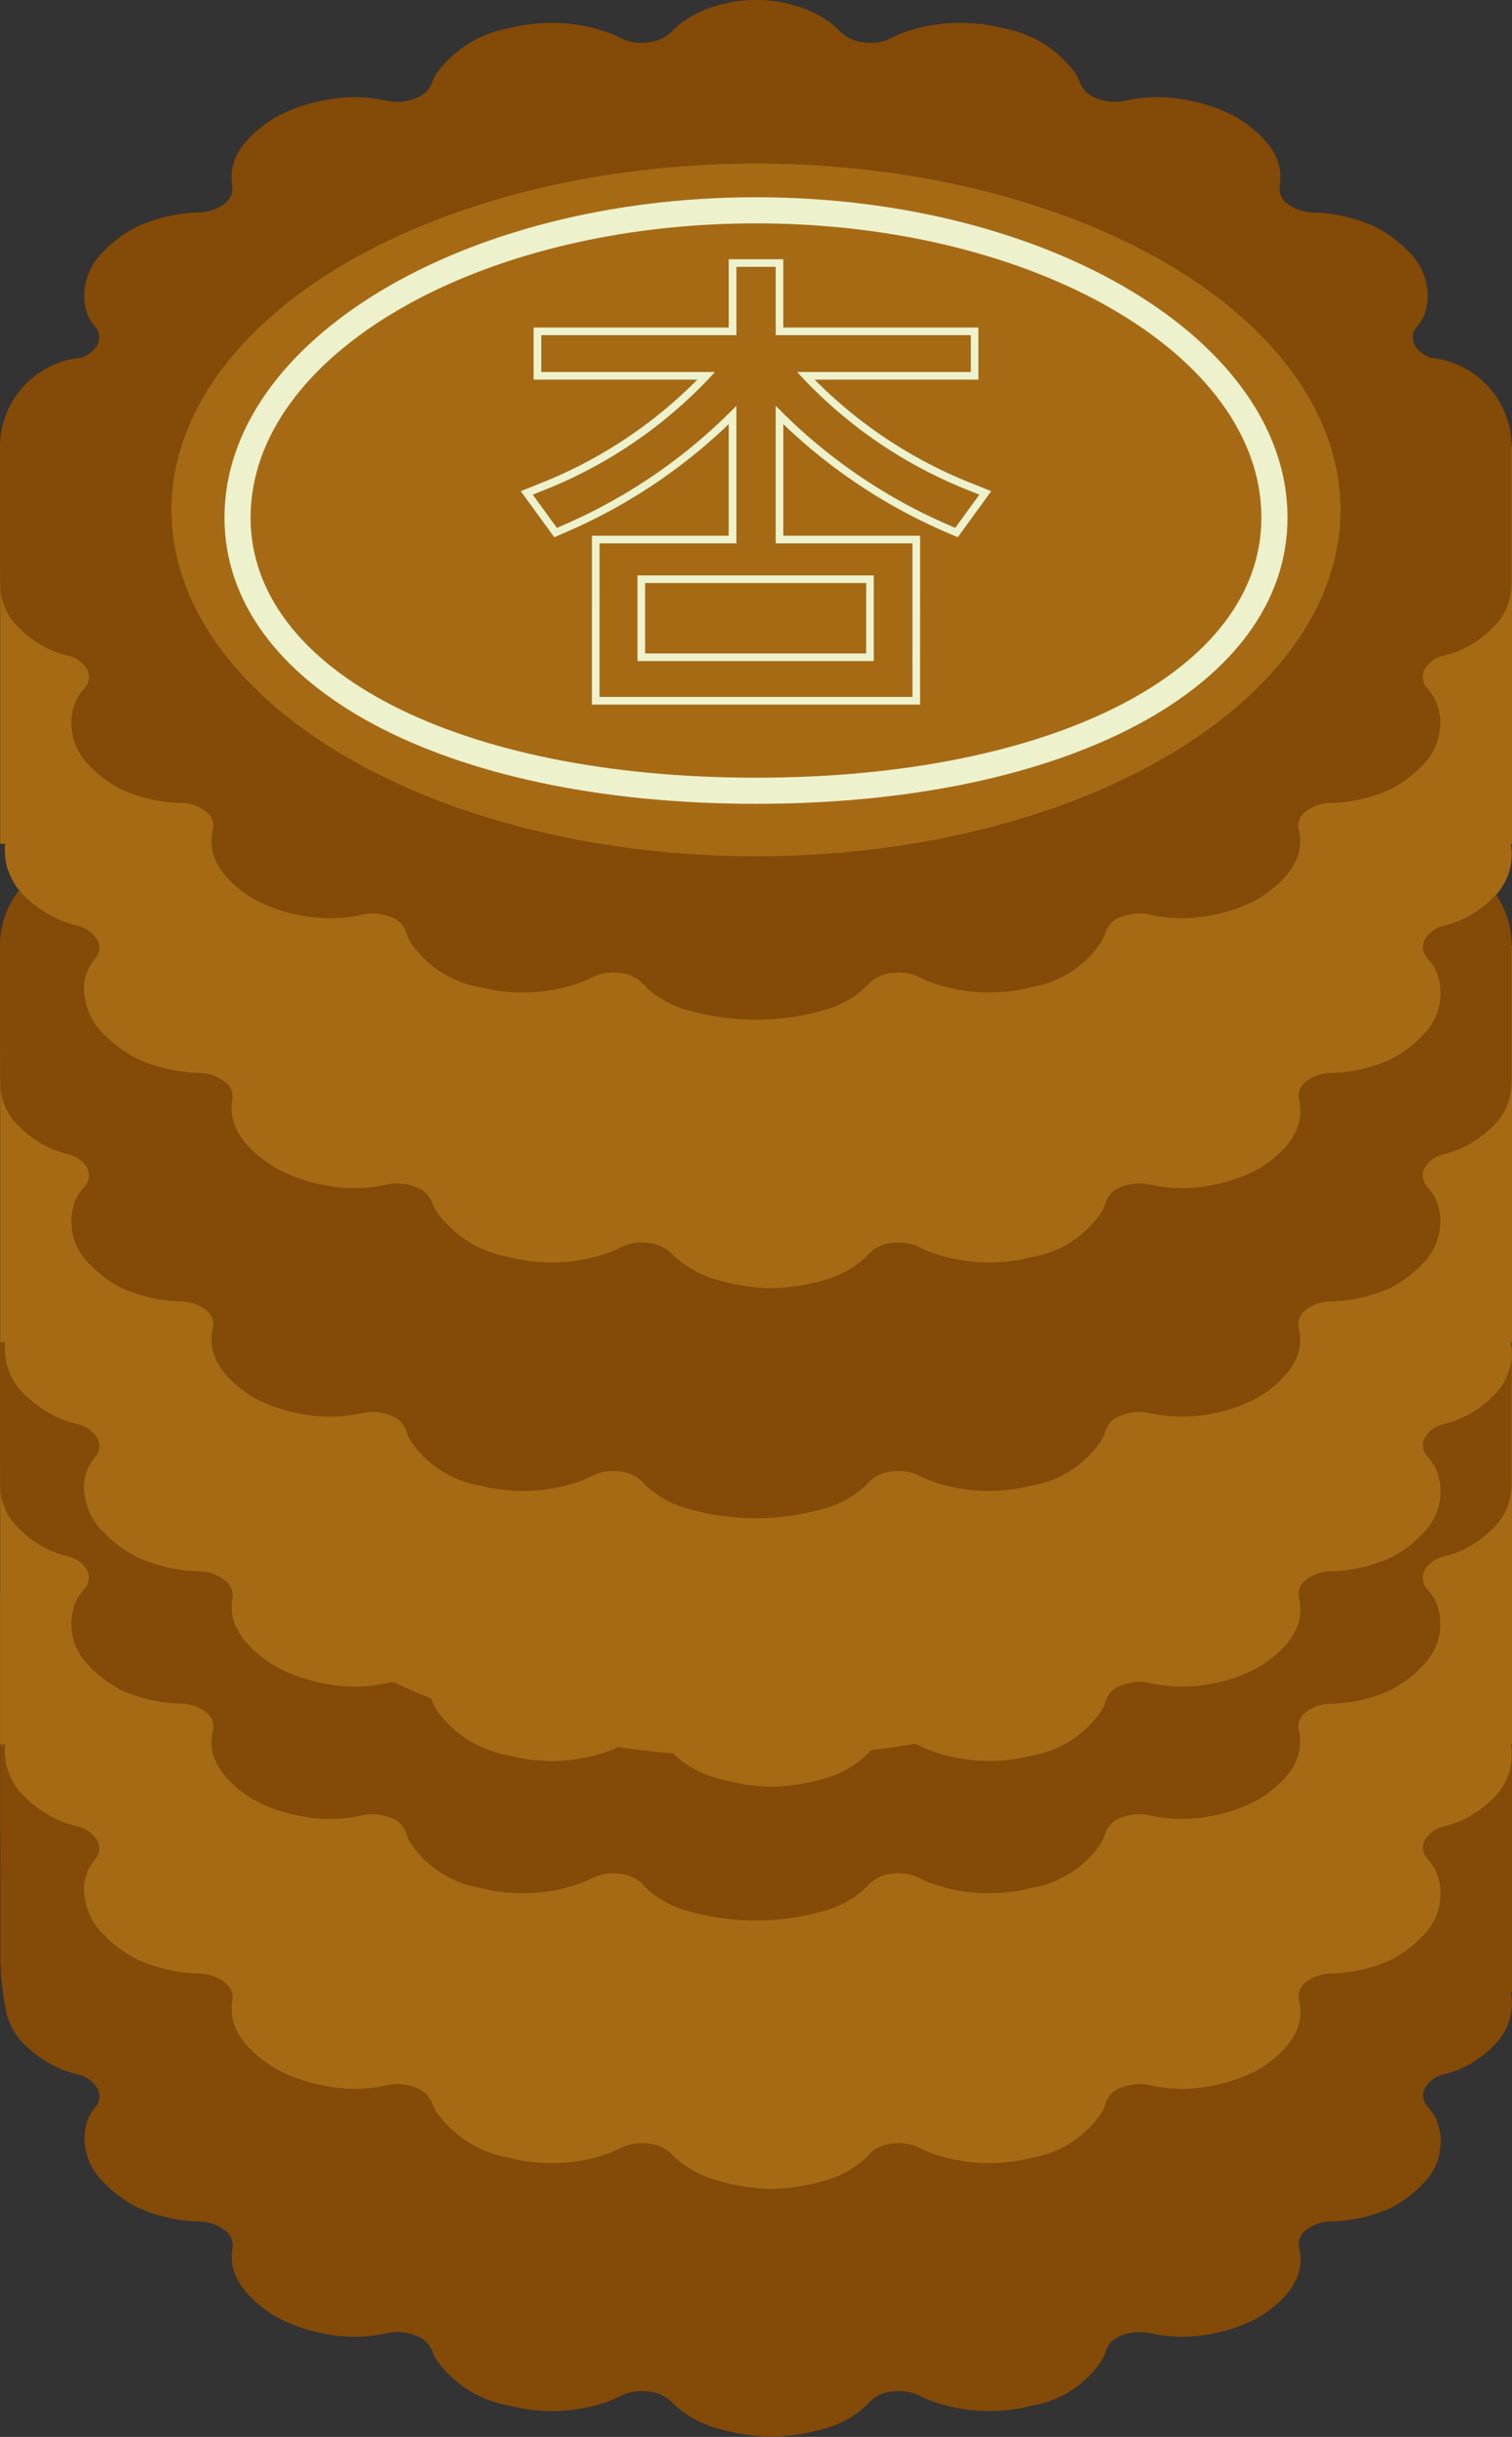
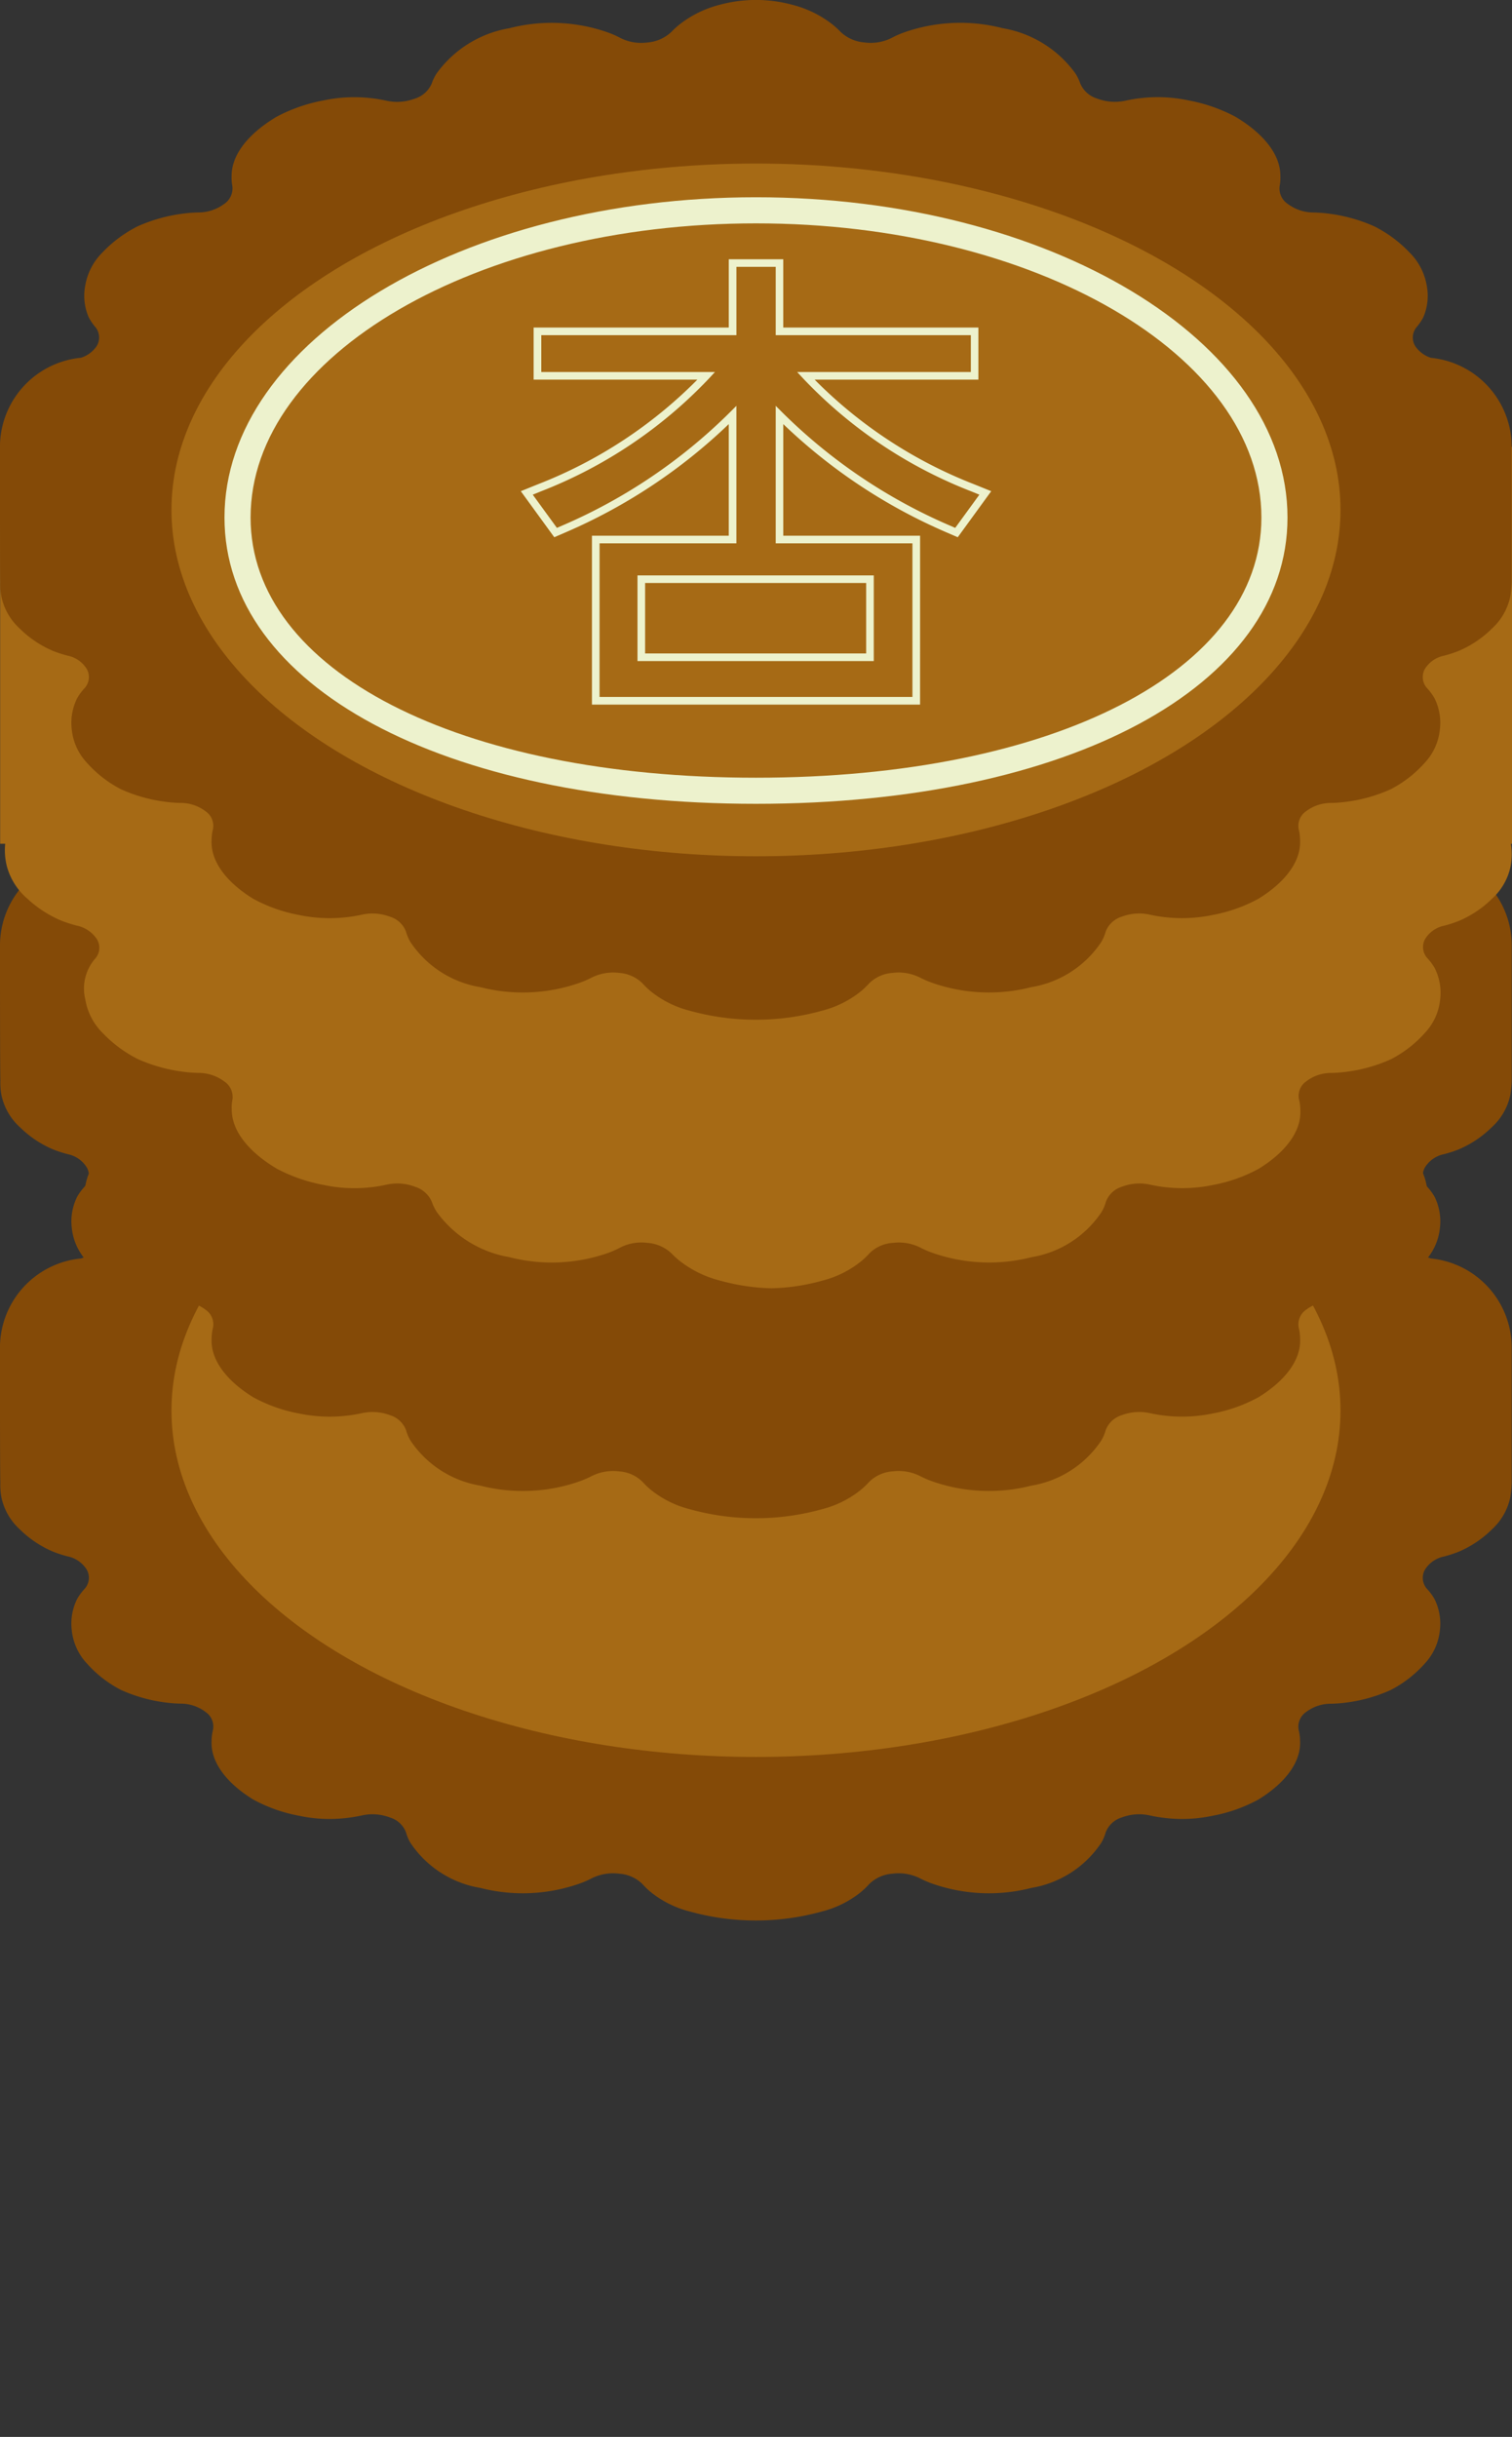
<svg xmlns="http://www.w3.org/2000/svg" width="92.336" height="148.767" viewBox="0 0 92.336 148.767">
  <rect x="0" y="0" width="92.336" height="148.767" fill="#333333" stroke="none" />
  <g transform="translate(-1294.028 -11631.279)">
-     <path d="M1386.364,11728.681h-14.152c0-.029.008-.059.006-.09-.006-1.3-1.052-2.582-2.754-3.591a9.99,9.99,0,0,0-2.863-.994,9.027,9.027,0,0,0-2.916-.135,8.737,8.737,0,0,0-.924.155,3.029,3.029,0,0,1-1.71-.12l-.021-.009a1.645,1.645,0,0,1-1.029-.914,2.772,2.772,0,0,0-.309-.634,6.91,6.91,0,0,0-4.43-2.749,10.374,10.374,0,0,0-5.968.238,5.533,5.533,0,0,0-.823.361,2.831,2.831,0,0,1-1.64.271l-.026,0a2.366,2.366,0,0,1-1.441-.64,4.931,4.931,0,0,0-.575-.515,6.628,6.628,0,0,0-2.394-1.147,12.884,12.884,0,0,0-3.137-.468,12.542,12.542,0,0,0-3.109.468,6.169,6.169,0,0,0-2.325,1.147,4.51,4.51,0,0,0-.545.515,2.216,2.216,0,0,1-1.4.64l-.026,0a2.912,2.912,0,0,1-1.656-.271,5.943,5.943,0,0,0-.845-.361,10.454,10.454,0,0,0-5.982-.238,6.388,6.388,0,0,0-4.265,2.749,2.576,2.576,0,0,0-.271.634,1.509,1.509,0,0,1-.973.914l-.021.009a2.993,2.993,0,0,1-1.7.12,9.16,9.16,0,0,0-3.841-.021,9.446,9.446,0,0,0-2.8.994c-1.64,1.009-2.609,2.291-2.538,3.591,0,.031.01.061.012.09h-12.936v11.582c0,2.246.012,4.492.016,6.738q0,1.724,0,3.448a16.727,16.727,0,0,0,.4,3.828,3.95,3.95,0,0,0,1.253,1.982,7,7,0,0,0,2.118,1.361,7.85,7.85,0,0,0,.9.286,1.929,1.929,0,0,1,1.227.826l.007.014a.989.989,0,0,1-.111,1.176,3.248,3.248,0,0,0-.38.564,3.284,3.284,0,0,0-.219,1.934,3.732,3.732,0,0,0,1.052,2.031,7.827,7.827,0,0,0,2.155,1.6,9.811,9.811,0,0,0,2.738.77,9,9,0,0,0,.979.076,2.612,2.612,0,0,1,1.536.5l.019.015a1.133,1.133,0,0,1,.507,1.095,2.765,2.765,0,0,0-.044.645c.007,1.3,1.053,2.582,2.754,3.592a9.994,9.994,0,0,0,2.864.993,9.037,9.037,0,0,0,3.839-.021,3.029,3.029,0,0,1,1.71.12l.022.009a1.641,1.641,0,0,1,1.028.915,2.743,2.743,0,0,0,.31.632,6.9,6.9,0,0,0,4.429,2.749,10.362,10.362,0,0,0,5.969-.237,5.668,5.668,0,0,0,.822-.361,2.834,2.834,0,0,1,1.641-.271l.025,0a2.377,2.377,0,0,1,1.441.64,4.952,4.952,0,0,0,.576.515,6.64,6.64,0,0,0,2.393,1.148,12.893,12.893,0,0,0,3.138.467,12.55,12.55,0,0,0,3.109-.467,6.2,6.2,0,0,0,2.325-1.148,4.576,4.576,0,0,0,.544-.515,2.228,2.228,0,0,1,1.4-.64l.026,0a2.908,2.908,0,0,1,1.657.271,6.109,6.109,0,0,0,.844.36,10.441,10.441,0,0,0,5.983.237,6.381,6.381,0,0,0,4.264-2.749,2.579,2.579,0,0,0,.271-.632,1.512,1.512,0,0,1,.974-.915l.021-.009a2.991,2.991,0,0,1,1.7-.12,9.274,9.274,0,0,0,.933.156,8.976,8.976,0,0,0,2.907-.136,9.443,9.443,0,0,0,2.8-.993c1.641-1.01,2.61-2.292,2.538-3.592a2.776,2.776,0,0,0-.083-.645,1.069,1.069,0,0,1,.442-1.095l.018-.015a2.476,2.476,0,0,1,1.505-.5,8.855,8.855,0,0,0,.974-.076,9.372,9.372,0,0,0,2.693-.77,7.2,7.2,0,0,0,2.059-1.6,3.485,3.485,0,0,0,.929-2.031,3.367,3.367,0,0,0-.335-1.934,3.509,3.509,0,0,0-.414-.564,1.007,1.007,0,0,1-.182-1.176l.007-.014a1.779,1.779,0,0,1,1.177-.826,7.444,7.444,0,0,0,.88-.286,6.458,6.458,0,0,0,2.037-1.361,3.665,3.665,0,0,0,1.134-1.982,4.013,4.013,0,0,0,.019-1.368h.066Z" fill="#844a07" />
-     <path d="M1386.364,11713.544h-14.152c0-.031.008-.06.006-.09-.006-1.3-1.052-2.582-2.754-3.592a9.988,9.988,0,0,0-2.863-.993,9.028,9.028,0,0,0-2.916-.136,8.737,8.737,0,0,0-.924.155,3.03,3.03,0,0,1-1.71-.121l-.021-.008a1.643,1.643,0,0,1-1.029-.915,2.786,2.786,0,0,0-.309-.633,6.9,6.9,0,0,0-4.43-2.748,10.358,10.358,0,0,0-5.968.238,5.528,5.528,0,0,0-.823.359,2.831,2.831,0,0,1-1.64.272l-.026,0a2.382,2.382,0,0,1-1.441-.64,5.032,5.032,0,0,0-.575-.517,6.659,6.659,0,0,0-2.394-1.146,12.836,12.836,0,0,0-3.137-.469,12.5,12.5,0,0,0-3.109.469,6.2,6.2,0,0,0-2.325,1.146,4.6,4.6,0,0,0-.545.517,2.231,2.231,0,0,1-1.4.64l-.026,0a2.913,2.913,0,0,1-1.656-.272,5.938,5.938,0,0,0-.845-.359,10.438,10.438,0,0,0-5.982-.238,6.381,6.381,0,0,0-4.265,2.748,2.6,2.6,0,0,0-.271.633,1.508,1.508,0,0,1-.973.915l-.021.008a2.993,2.993,0,0,1-1.7.121,9.146,9.146,0,0,0-3.841-.02,9.444,9.444,0,0,0-2.8.993c-1.64,1.01-2.609,2.291-2.538,3.592,0,.03.01.059.012.09h-12.936v24.229h.308a4,4,0,0,0,.1,1.367,3.958,3.958,0,0,0,1.253,1.982,6.987,6.987,0,0,0,2.118,1.362,8.039,8.039,0,0,0,.9.284,1.937,1.937,0,0,1,1.227.827l.007.014a.989.989,0,0,1-.111,1.176,2.783,2.783,0,0,0-.6,2.5,3.734,3.734,0,0,0,1.052,2.032,7.846,7.846,0,0,0,2.155,1.6,9.84,9.84,0,0,0,2.738.768,8.325,8.325,0,0,0,.979.076,2.633,2.633,0,0,1,1.536.5l.019.015a1.133,1.133,0,0,1,.507,1.095,2.769,2.769,0,0,0-.044.645c.007,1.3,1.053,2.582,2.754,3.592a9.994,9.994,0,0,0,2.864.993,8.993,8.993,0,0,0,2.915.136,8.492,8.492,0,0,0,.924-.156,3.029,3.029,0,0,1,1.71.121l.022.008a1.641,1.641,0,0,1,1.028.915,2.75,2.75,0,0,0,.31.633,6.9,6.9,0,0,0,4.429,2.749,10.361,10.361,0,0,0,5.969-.239,5.559,5.559,0,0,0,.822-.359,2.842,2.842,0,0,1,1.641-.271l.025,0a2.371,2.371,0,0,1,1.441.64,4.957,4.957,0,0,0,.576.516,6.671,6.671,0,0,0,2.393,1.147,12.892,12.892,0,0,0,3.138.468,12.549,12.549,0,0,0,3.109-.468,6.228,6.228,0,0,0,2.325-1.147,4.582,4.582,0,0,0,.544-.516,2.223,2.223,0,0,1,1.4-.64l.026,0a2.924,2.924,0,0,1,1.657.271,5.878,5.878,0,0,0,.844.359,10.441,10.441,0,0,0,5.983.239,6.381,6.381,0,0,0,4.264-2.749,2.586,2.586,0,0,0,.271-.633,1.512,1.512,0,0,1,.974-.915l.021-.008a2.991,2.991,0,0,1,1.7-.121,8.751,8.751,0,0,0,.933.156,8.922,8.922,0,0,0,2.907-.136,9.443,9.443,0,0,0,2.8-.993c1.641-1.01,2.61-2.291,2.538-3.592a2.776,2.776,0,0,0-.083-.645,1.069,1.069,0,0,1,.442-1.095l.018-.015a2.5,2.5,0,0,1,1.505-.5,7.991,7.991,0,0,0,.974-.076,9.4,9.4,0,0,0,2.693-.768,7.212,7.212,0,0,0,2.059-1.6,3.488,3.488,0,0,0,.929-2.032,3.369,3.369,0,0,0-.335-1.934,3.553,3.553,0,0,0-.414-.564,1.007,1.007,0,0,1-.182-1.176l.007-.014a1.787,1.787,0,0,1,1.177-.827,7.621,7.621,0,0,0,.88-.284,6.444,6.444,0,0,0,2.037-1.362,3.671,3.671,0,0,0,1.134-1.982,4.007,4.007,0,0,0,.019-1.367h.066Z" fill="#a66a15" />
    <path d="M1381.415,11708.107a1.825,1.825,0,0,1-.965-.723.989.989,0,0,1,.111-1.176,3.219,3.219,0,0,0,.38-.565,3.281,3.281,0,0,0,.219-1.933,3.724,3.724,0,0,0-1.051-2.031,7.849,7.849,0,0,0-2.156-1.6,9.834,9.834,0,0,0-2.738-.769,8.537,8.537,0,0,0-.979-.075,2.642,2.642,0,0,1-1.554-.516,1.135,1.135,0,0,1-.508-1.095,2.764,2.764,0,0,0,.044-.646c-.006-1.3-1.052-2.58-2.754-3.591a9.988,9.988,0,0,0-2.863-.993,9,9,0,0,0-2.916-.136,8.736,8.736,0,0,0-.924.156,3.049,3.049,0,0,1-1.731-.129,1.646,1.646,0,0,1-1.029-.915,2.786,2.786,0,0,0-.309-.633,6.9,6.9,0,0,0-4.43-2.748,10.35,10.35,0,0,0-5.968.237,5.633,5.633,0,0,0-.823.36,2.858,2.858,0,0,1-1.666.269,2.377,2.377,0,0,1-1.441-.64,5.027,5.027,0,0,0-.575-.516,6.67,6.67,0,0,0-2.393-1.146,8.488,8.488,0,0,0-4.4,0,6.671,6.671,0,0,0-2.393,1.147,4.957,4.957,0,0,0-.576.516,2.4,2.4,0,0,1-1.466.643,2.834,2.834,0,0,1-1.641-.271,5.666,5.666,0,0,0-.822-.36,10.354,10.354,0,0,0-5.969-.237,6.9,6.9,0,0,0-4.429,2.748,2.75,2.75,0,0,0-.31.633,1.659,1.659,0,0,1-1.05.923,3.028,3.028,0,0,1-1.71.121,8.736,8.736,0,0,0-.924-.156,8.994,8.994,0,0,0-2.915.136,9.994,9.994,0,0,0-2.864.993c-1.7,1.011-2.747,2.291-2.754,3.591a2.77,2.77,0,0,0,.044.646,1.148,1.148,0,0,1-.526,1.109,2.633,2.633,0,0,1-1.536.5,8.52,8.52,0,0,0-.978.075,9.839,9.839,0,0,0-2.739.769,7.83,7.83,0,0,0-2.155,1.6,3.725,3.725,0,0,0-1.052,2.031,3.281,3.281,0,0,0,.219,1.933,3.219,3.219,0,0,0,.38.565,1,1,0,0,1,.1,1.189,1.829,1.829,0,0,1-.958.709,5.472,5.472,0,0,0-4.947,5.437s0,8.237.023,8.237a4.071,4.071,0,0,0,.061.884,3.661,3.661,0,0,0,1.133,1.982,6.47,6.47,0,0,0,2.037,1.361,7.579,7.579,0,0,0,.881.285,1.787,1.787,0,0,1,1.183.84,1.008,1.008,0,0,1-.181,1.176,3.458,3.458,0,0,0-.414.565,3.364,3.364,0,0,0-.336,1.933,3.473,3.473,0,0,0,.93,2.031,7.17,7.17,0,0,0,2.059,1.6,9.414,9.414,0,0,0,2.692.768,8.422,8.422,0,0,0,.974.076,2.5,2.5,0,0,1,1.523.515,1.072,1.072,0,0,1,.442,1.1,2.776,2.776,0,0,0-.083.645c-.071,1.3.9,2.581,2.538,3.591a9.417,9.417,0,0,0,2.8.993,8.9,8.9,0,0,0,2.908.136,9.275,9.275,0,0,0,.933-.155,3,3,0,0,1,1.724.129,1.506,1.506,0,0,1,.973.915,2.586,2.586,0,0,0,.271.633,6.384,6.384,0,0,0,4.265,2.748,10.442,10.442,0,0,0,5.983-.238,5.806,5.806,0,0,0,.843-.36,2.936,2.936,0,0,1,1.683-.268,2.23,2.23,0,0,1,1.4.639,4.439,4.439,0,0,0,.544.517,6.212,6.212,0,0,0,2.325,1.146,15.072,15.072,0,0,0,8.093,0,6.212,6.212,0,0,0,2.325-1.146,4.51,4.51,0,0,0,.544-.517,2.252,2.252,0,0,1,1.428-.642,2.908,2.908,0,0,1,1.657.271,5.772,5.772,0,0,0,.844.36,10.441,10.441,0,0,0,5.983.238,6.384,6.384,0,0,0,4.264-2.748,2.586,2.586,0,0,0,.271-.633,1.528,1.528,0,0,1,.995-.924,2.991,2.991,0,0,1,1.7-.12,9.275,9.275,0,0,0,.933.155,8.9,8.9,0,0,0,2.907-.136,9.416,9.416,0,0,0,2.8-.993c1.641-1.01,2.61-2.291,2.538-3.591a2.776,2.776,0,0,0-.083-.645,1.083,1.083,0,0,1,.46-1.109,2.489,2.489,0,0,1,1.505-.5,8.4,8.4,0,0,0,.974-.076,9.431,9.431,0,0,0,2.693-.768,7.184,7.184,0,0,0,2.059-1.6,3.477,3.477,0,0,0,.929-2.031,3.364,3.364,0,0,0-.335-1.933,3.516,3.516,0,0,0-.414-.565,1.01,1.01,0,0,1-.175-1.188,1.787,1.787,0,0,1,1.177-.827,7.625,7.625,0,0,0,.88-.285,6.458,6.458,0,0,0,2.037-1.361,3.671,3.671,0,0,0,1.134-1.982,6.727,6.727,0,0,0,.084-.884v-8.237A5.472,5.472,0,0,0,1381.415,11708.107Z" fill="#844a07" />
    <ellipse cx="35.696" cy="21.145" rx="35.696" ry="21.145" transform="translate(1304.499 11696.246)" fill="#a66a15" />
-     <path d="M1386.364,11688.987h-14.152c0-.03.008-.06.006-.09-.006-1.3-1.052-2.582-2.754-3.593a10.047,10.047,0,0,0-2.863-.993,9.027,9.027,0,0,0-2.916-.135,8.737,8.737,0,0,0-.924.155,3.029,3.029,0,0,1-1.71-.12l-.021-.009a1.646,1.646,0,0,1-1.029-.915,2.8,2.8,0,0,0-.309-.632,6.9,6.9,0,0,0-4.43-2.749,10.366,10.366,0,0,0-5.968.237,5.636,5.636,0,0,0-.823.361,2.839,2.839,0,0,1-1.64.271l-.026,0a2.372,2.372,0,0,1-1.441-.641,5.021,5.021,0,0,0-.575-.515,6.66,6.66,0,0,0-2.394-1.147,12.884,12.884,0,0,0-3.137-.468,12.542,12.542,0,0,0-3.109.468,6.2,6.2,0,0,0-2.325,1.147,4.587,4.587,0,0,0-.545.515,2.221,2.221,0,0,1-1.4.641l-.026,0a2.921,2.921,0,0,1-1.656-.271,6.057,6.057,0,0,0-.845-.361,10.446,10.446,0,0,0-5.982-.237,6.381,6.381,0,0,0-4.265,2.749,2.6,2.6,0,0,0-.271.632,1.51,1.51,0,0,1-.973.915l-.021.009a2.993,2.993,0,0,1-1.7.12,9.16,9.16,0,0,0-3.841-.021,9.5,9.5,0,0,0-2.8.993c-1.64,1.011-2.609,2.292-2.538,3.593,0,.03.01.06.012.09h-12.936v24.228h.308a4,4,0,0,0,.1,1.368,3.956,3.956,0,0,0,1.253,1.983,7.018,7.018,0,0,0,2.118,1.36,7.85,7.85,0,0,0,.9.286,1.936,1.936,0,0,1,1.227.826l.007.013a.99.99,0,0,1-.111,1.177,2.782,2.782,0,0,0-.6,2.5,3.728,3.728,0,0,0,1.052,2.032,7.83,7.83,0,0,0,2.155,1.6,9.842,9.842,0,0,0,2.738.769,8.766,8.766,0,0,0,.979.076,2.619,2.619,0,0,1,1.536.5l.019.015a1.134,1.134,0,0,1,.507,1.1,2.761,2.761,0,0,0-.044.644c.007,1.3,1.053,2.582,2.754,3.592a9.994,9.994,0,0,0,2.864.993,9.02,9.02,0,0,0,2.915.136,9.269,9.269,0,0,0,.924-.155,3.037,3.037,0,0,1,1.71.119l.022.01a1.636,1.636,0,0,1,1.028.915,2.763,2.763,0,0,0,.31.632,6.9,6.9,0,0,0,4.429,2.749,10.37,10.37,0,0,0,5.969-.238,5.463,5.463,0,0,0,.822-.361,2.834,2.834,0,0,1,1.641-.271l.025,0a2.382,2.382,0,0,1,1.441.64,4.87,4.87,0,0,0,.576.516,6.638,6.638,0,0,0,2.393,1.146,12.8,12.8,0,0,0,3.138.468,12.458,12.458,0,0,0,3.109-.468,6.2,6.2,0,0,0,2.325-1.146,4.5,4.5,0,0,0,.544-.516,2.233,2.233,0,0,1,1.4-.64l.026,0a2.908,2.908,0,0,1,1.657.271,5.88,5.88,0,0,0,.844.36,10.449,10.449,0,0,0,5.983.238,6.385,6.385,0,0,0,4.264-2.749,2.6,2.6,0,0,0,.271-.632,1.507,1.507,0,0,1,.974-.915l.021-.01a3,3,0,0,1,1.7-.119c.3.065.612.118.933.155a8.949,8.949,0,0,0,2.907-.136,9.443,9.443,0,0,0,2.8-.993c1.641-1.01,2.61-2.292,2.538-3.592a2.774,2.774,0,0,0-.083-.644,1.071,1.071,0,0,1,.442-1.1l.018-.015a2.482,2.482,0,0,1,1.505-.5,8.622,8.622,0,0,0,.974-.076,9.4,9.4,0,0,0,2.693-.769,7.2,7.2,0,0,0,2.059-1.6,3.482,3.482,0,0,0,.929-2.032,3.365,3.365,0,0,0-.335-1.933,3.553,3.553,0,0,0-.414-.564,1.008,1.008,0,0,1-.182-1.177l.007-.013a1.786,1.786,0,0,1,1.177-.826,7.444,7.444,0,0,0,.88-.286,6.472,6.472,0,0,0,2.037-1.36,3.671,3.671,0,0,0,1.134-1.983,4.013,4.013,0,0,0,.019-1.368h.066Z" fill="#a66a15" />
    <path d="M1381.415,11683.55a1.824,1.824,0,0,1-.965-.722.989.989,0,0,1,.111-1.176,2.783,2.783,0,0,0,.6-2.5,3.728,3.728,0,0,0-1.051-2.031,7.787,7.787,0,0,0-2.156-1.6,9.8,9.8,0,0,0-2.738-.77,8.766,8.766,0,0,0-.979-.076,2.629,2.629,0,0,1-1.554-.515,1.134,1.134,0,0,1-.508-1.095,2.763,2.763,0,0,0,.044-.645c-.006-1.3-1.052-2.582-2.754-3.592a9.988,9.988,0,0,0-2.863-.993,9.028,9.028,0,0,0-2.916-.136,8.736,8.736,0,0,0-.924.156,3.032,3.032,0,0,1-1.731-.13,1.642,1.642,0,0,1-1.029-.914,2.792,2.792,0,0,0-.309-.634,6.914,6.914,0,0,0-4.43-2.748,10.366,10.366,0,0,0-5.968.238,5.633,5.633,0,0,0-.823.36,2.85,2.85,0,0,1-1.666.269,2.382,2.382,0,0,1-1.441-.64,5.027,5.027,0,0,0-.575-.516,6.638,6.638,0,0,0-2.393-1.146,8.488,8.488,0,0,0-4.4,0,6.655,6.655,0,0,0-2.393,1.147,4.957,4.957,0,0,0-.576.516,2.407,2.407,0,0,1-1.466.643,2.826,2.826,0,0,1-1.641-.271,5.666,5.666,0,0,0-.822-.36,10.37,10.37,0,0,0-5.969-.238,6.908,6.908,0,0,0-4.429,2.748,2.756,2.756,0,0,0-.31.634,1.659,1.659,0,0,1-1.05.923,3.02,3.02,0,0,1-1.71.121,8.736,8.736,0,0,0-.924-.156,9.022,9.022,0,0,0-2.915.136,9.994,9.994,0,0,0-2.864.993c-1.7,1.01-2.747,2.292-2.754,3.592a2.769,2.769,0,0,0,.044.645,1.147,1.147,0,0,1-.526,1.109,2.619,2.619,0,0,1-1.536.5,8.749,8.749,0,0,0-.978.076,9.808,9.808,0,0,0-2.739.77,7.768,7.768,0,0,0-2.155,1.6,3.729,3.729,0,0,0-1.052,2.031,2.783,2.783,0,0,0,.6,2.5,1,1,0,0,1,.1,1.189,1.827,1.827,0,0,1-.958.708,5.473,5.473,0,0,0-4.947,5.438s0,8.237.023,8.237a4.08,4.08,0,0,0,.061.884,3.658,3.658,0,0,0,1.133,1.982,6.47,6.47,0,0,0,2.037,1.361,7.4,7.4,0,0,0,.881.285,1.784,1.784,0,0,1,1.183.84,1.008,1.008,0,0,1-.181,1.176,3.5,3.5,0,0,0-.414.565,3.366,3.366,0,0,0-.336,1.933,3.481,3.481,0,0,0,.93,2.032,7.2,7.2,0,0,0,2.059,1.6,9.387,9.387,0,0,0,2.692.77,8.879,8.879,0,0,0,.974.076,2.491,2.491,0,0,1,1.523.514,1.071,1.071,0,0,1,.442,1.095,2.791,2.791,0,0,0-.083.646c-.071,1.3.9,2.582,2.538,3.591a9.446,9.446,0,0,0,2.8.994,9.16,9.16,0,0,0,3.841-.021,3.012,3.012,0,0,1,1.724.128,1.512,1.512,0,0,1,.973.915,2.586,2.586,0,0,0,.271.633,6.381,6.381,0,0,0,4.265,2.749,10.45,10.45,0,0,0,5.983-.237,6.031,6.031,0,0,0,.843-.361,2.944,2.944,0,0,1,1.683-.268,2.221,2.221,0,0,1,1.4.64,4.58,4.58,0,0,0,.544.515,6.213,6.213,0,0,0,2.325,1.147,15.062,15.062,0,0,0,8.093,0,6.2,6.2,0,0,0,2.325-1.147,4.657,4.657,0,0,0,.544-.515,2.248,2.248,0,0,1,1.428-.644,2.924,2.924,0,0,1,1.657.271,6,6,0,0,0,.844.361,10.45,10.45,0,0,0,5.983.237,6.381,6.381,0,0,0,4.264-2.749,2.586,2.586,0,0,0,.271-.633,1.531,1.531,0,0,1,.995-.923,2.991,2.991,0,0,1,1.7-.12,9.157,9.157,0,0,0,3.84.021,9.445,9.445,0,0,0,2.8-.994c1.641-1.009,2.61-2.291,2.538-3.591a2.791,2.791,0,0,0-.083-.646,1.082,1.082,0,0,1,.46-1.108,2.476,2.476,0,0,1,1.505-.5,8.855,8.855,0,0,0,.974-.076,9.4,9.4,0,0,0,2.693-.77,7.212,7.212,0,0,0,2.059-1.6,3.485,3.485,0,0,0,.929-2.032,3.365,3.365,0,0,0-.335-1.933,3.56,3.56,0,0,0-.414-.565,1.01,1.01,0,0,1-.175-1.188,1.784,1.784,0,0,1,1.177-.827,7.44,7.44,0,0,0,.88-.285,6.458,6.458,0,0,0,2.037-1.361,3.668,3.668,0,0,0,1.134-1.982,6.759,6.759,0,0,0,.084-.884v-8.237A5.473,5.473,0,0,0,1381.415,11683.55Z" fill="#844a07" />
    <path d="M1386.364,11658.56h-14.152c0-.029.008-.059.006-.09-.006-1.3-1.052-2.582-2.754-3.592a10.018,10.018,0,0,0-2.863-.993,9.055,9.055,0,0,0-2.916-.136,8.736,8.736,0,0,0-.924.156,3.029,3.029,0,0,1-1.71-.12l-.021-.009a1.646,1.646,0,0,1-1.029-.915,2.806,2.806,0,0,0-.309-.633,6.906,6.906,0,0,0-4.43-2.748,10.358,10.358,0,0,0-5.968.237,5.74,5.74,0,0,0-.823.36,2.823,2.823,0,0,1-1.64.271l-.026,0a2.377,2.377,0,0,1-1.441-.64,5.021,5.021,0,0,0-.575-.515,6.628,6.628,0,0,0-2.394-1.147,12.884,12.884,0,0,0-3.137-.468,12.542,12.542,0,0,0-3.109.468,6.169,6.169,0,0,0-2.325,1.147,4.587,4.587,0,0,0-.545.515,2.226,2.226,0,0,1-1.4.64l-.026,0a2.9,2.9,0,0,1-1.656-.271,6.173,6.173,0,0,0-.845-.36,10.438,10.438,0,0,0-5.982-.237,6.384,6.384,0,0,0-4.265,2.748,2.6,2.6,0,0,0-.271.633,1.51,1.51,0,0,1-.973.915l-.021.009a2.993,2.993,0,0,1-1.7.12,9.1,9.1,0,0,0-3.841-.021,9.471,9.471,0,0,0-2.8.993c-1.64,1.01-2.609,2.292-2.538,3.592,0,.031.01.061.012.09h-12.936v24.229h.308a4,4,0,0,0,.1,1.368,3.954,3.954,0,0,0,1.253,1.982,7,7,0,0,0,2.118,1.361,8.048,8.048,0,0,0,.9.286,1.932,1.932,0,0,1,1.227.826l.007.013a.991.991,0,0,1-.111,1.177,2.782,2.782,0,0,0-.6,2.5,3.728,3.728,0,0,0,1.052,2.032,7.846,7.846,0,0,0,2.155,1.6,9.844,9.844,0,0,0,2.738.77,8.766,8.766,0,0,0,.979.076,2.612,2.612,0,0,1,1.536.5l.019.015a1.133,1.133,0,0,1,.507,1.095,2.769,2.769,0,0,0-.044.645c.007,1.3,1.053,2.582,2.754,3.592a10.024,10.024,0,0,0,2.864.993,9.02,9.02,0,0,0,2.915.135,8.737,8.737,0,0,0,.924-.155,3.029,3.029,0,0,1,1.71.12l.022.009a1.641,1.641,0,0,1,1.028.915,2.75,2.75,0,0,0,.31.633,6.905,6.905,0,0,0,4.429,2.749,10.37,10.37,0,0,0,5.969-.238,5.668,5.668,0,0,0,.822-.361,2.834,2.834,0,0,1,1.641-.271l.025,0a2.366,2.366,0,0,1,1.441.64,4.864,4.864,0,0,0,.576.515,6.623,6.623,0,0,0,2.393,1.147,12.892,12.892,0,0,0,3.138.468,12.549,12.549,0,0,0,3.109-.468,6.184,6.184,0,0,0,2.325-1.147,4.5,4.5,0,0,0,.544-.515,2.218,2.218,0,0,1,1.4-.64l.026,0a2.916,2.916,0,0,1,1.657.271,6,6,0,0,0,.844.361,10.449,10.449,0,0,0,5.983.238,6.388,6.388,0,0,0,4.264-2.749,2.586,2.586,0,0,0,.271-.633,1.515,1.515,0,0,1,.974-.916l.021-.008a2.991,2.991,0,0,1,1.7-.12,9.157,9.157,0,0,0,3.84.021,9.471,9.471,0,0,0,2.8-.993c1.641-1.01,2.61-2.292,2.538-3.592a2.783,2.783,0,0,0-.083-.645,1.069,1.069,0,0,1,.442-1.095l.018-.015a2.476,2.476,0,0,1,1.505-.5,8.622,8.622,0,0,0,.974-.076,9.4,9.4,0,0,0,2.693-.77,7.212,7.212,0,0,0,2.059-1.6,3.482,3.482,0,0,0,.929-2.032,3.365,3.365,0,0,0-.335-1.933,3.553,3.553,0,0,0-.414-.564,1.008,1.008,0,0,1-.182-1.177l.007-.013a1.783,1.783,0,0,1,1.177-.826,7.629,7.629,0,0,0,.88-.286,6.458,6.458,0,0,0,2.037-1.361,3.668,3.668,0,0,0,1.134-1.982,4.013,4.013,0,0,0,.019-1.368h.066Z" fill="#a66a15" />
    <path d="M1381.415,11653.123a1.829,1.829,0,0,1-.965-.722.991.991,0,0,1,.111-1.177,3.241,3.241,0,0,0,.38-.563,3.287,3.287,0,0,0,.219-1.935,3.725,3.725,0,0,0-1.051-2.03,7.81,7.81,0,0,0-2.156-1.6,9.834,9.834,0,0,0-2.738-.769,8.766,8.766,0,0,0-.979-.076,2.635,2.635,0,0,1-1.554-.515,1.136,1.136,0,0,1-.508-1.1,2.754,2.754,0,0,0,.044-.644c-.006-1.3-1.052-2.582-2.754-3.592a9.988,9.988,0,0,0-2.863-.993,9.028,9.028,0,0,0-2.916-.136,8.737,8.737,0,0,0-.924.155,3.049,3.049,0,0,1-1.731-.129,1.643,1.643,0,0,1-1.029-.915,2.806,2.806,0,0,0-.309-.633,6.9,6.9,0,0,0-4.43-2.748,10.349,10.349,0,0,0-5.968.238,5.631,5.631,0,0,0-.823.359,2.85,2.85,0,0,1-1.666.27,2.382,2.382,0,0,1-1.441-.64,4.937,4.937,0,0,0-.575-.516,6.638,6.638,0,0,0-2.393-1.146,8.477,8.477,0,0,0-4.4,0,6.655,6.655,0,0,0-2.393,1.147,4.87,4.87,0,0,0-.576.516,2.407,2.407,0,0,1-1.466.643,2.826,2.826,0,0,1-1.641-.272,5.663,5.663,0,0,0-.822-.359,10.353,10.353,0,0,0-5.969-.238,6.9,6.9,0,0,0-4.429,2.748,2.769,2.769,0,0,0-.31.633,1.657,1.657,0,0,1-1.05.923,3.028,3.028,0,0,1-1.71.121,8.737,8.737,0,0,0-.924-.155,9.022,9.022,0,0,0-2.915.136,9.994,9.994,0,0,0-2.864.993c-1.7,1.01-2.747,2.292-2.754,3.592a2.761,2.761,0,0,0,.044.644,1.149,1.149,0,0,1-.526,1.11,2.626,2.626,0,0,1-1.536.5,8.749,8.749,0,0,0-.978.076,9.839,9.839,0,0,0-2.739.769,7.791,7.791,0,0,0-2.155,1.6,3.726,3.726,0,0,0-1.052,2.03,3.287,3.287,0,0,0,.219,1.935,3.241,3.241,0,0,0,.38.563,1,1,0,0,1,.1,1.19,1.833,1.833,0,0,1-.958.708,5.473,5.473,0,0,0-4.947,5.437s0,8.238.023,8.238a4.067,4.067,0,0,0,.061.883,3.661,3.661,0,0,0,1.133,1.982,6.457,6.457,0,0,0,2.037,1.362,7.394,7.394,0,0,0,.881.284,1.785,1.785,0,0,1,1.183.841,1.008,1.008,0,0,1-.181,1.176,3.537,3.537,0,0,0-.414.564,3.369,3.369,0,0,0-.336,1.934,3.483,3.483,0,0,0,.93,2.032,7.2,7.2,0,0,0,2.059,1.6,9.385,9.385,0,0,0,2.692.769,8.209,8.209,0,0,0,.974.075,2.5,2.5,0,0,1,1.523.516,1.07,1.07,0,0,1,.442,1.095,2.789,2.789,0,0,0-.083.645c-.071,1.3.9,2.582,2.538,3.592a9.444,9.444,0,0,0,2.8.993,9.146,9.146,0,0,0,3.841-.02,3.012,3.012,0,0,1,1.724.128,1.512,1.512,0,0,1,.973.915,2.586,2.586,0,0,0,.271.633,6.381,6.381,0,0,0,4.265,2.749,10.45,10.45,0,0,0,5.983-.238,6.029,6.029,0,0,0,.843-.36,2.952,2.952,0,0,1,1.683-.269,2.226,2.226,0,0,1,1.4.64,4.508,4.508,0,0,0,.544.516,6.213,6.213,0,0,0,2.325,1.147,15.082,15.082,0,0,0,8.093,0,6.228,6.228,0,0,0,2.325-1.147,4.582,4.582,0,0,0,.544-.516,2.248,2.248,0,0,1,1.428-.643,2.924,2.924,0,0,1,1.657.271,5.992,5.992,0,0,0,.844.36,10.449,10.449,0,0,0,5.983.238,6.381,6.381,0,0,0,4.264-2.749,2.586,2.586,0,0,0,.271-.633,1.531,1.531,0,0,1,.995-.923,2.991,2.991,0,0,1,1.7-.12,9.143,9.143,0,0,0,3.84.02,9.443,9.443,0,0,0,2.8-.993c1.641-1.01,2.61-2.291,2.538-3.592a2.789,2.789,0,0,0-.083-.645,1.083,1.083,0,0,1,.46-1.109,2.5,2.5,0,0,1,1.505-.5,8.189,8.189,0,0,0,.974-.075,9.4,9.4,0,0,0,2.693-.769,7.212,7.212,0,0,0,2.059-1.6,3.488,3.488,0,0,0,.929-2.032,3.369,3.369,0,0,0-.335-1.934,3.6,3.6,0,0,0-.414-.564,1.012,1.012,0,0,1-.175-1.189,1.787,1.787,0,0,1,1.177-.827,7.436,7.436,0,0,0,.88-.284,6.444,6.444,0,0,0,2.037-1.362,3.671,3.671,0,0,0,1.134-1.982,6.729,6.729,0,0,0,.084-.883v-8.238A5.473,5.473,0,0,0,1381.415,11653.123Z" fill="#844a07" />
    <ellipse cx="35.696" cy="21.145" rx="35.696" ry="21.145" transform="translate(1304.499 11641.263)" fill="#a66a15" />
    <path d="M1350.215,11674.292h-20.038v-10.31h8.355v-6.813a33.53,33.53,0,0,1-10.009,6.628l-.646.279-2.044-2.811,1.043-.422a27.958,27.958,0,0,0,9.74-6.389h-10v-3.178h11.917v-4.17h3.328v4.17h11.916v3.178h-10a27.963,27.963,0,0,0,9.741,6.389l1.043.422-2.044,2.811-.646-.279a33.542,33.542,0,0,1-10.009-6.628v6.813h8.355Zm-19.573-.466h19.107v-9.378H1341.4v-8.394l.4.4a33.041,33.041,0,0,0,10.262,6.92l.3.131,1.475-2.027-.49-.2a28.174,28.174,0,0,1-10.277-6.9l-.361-.39h10.607v-2.247H1341.4v-4.171H1339v4.171h-11.916v2.247h10.606l-.36.39a28.178,28.178,0,0,1-10.276,6.9l-.491.2,1.475,2.027.3-.131a33.039,33.039,0,0,0,10.261-6.92l.4-.4v8.394h-8.355Zm16.746-2.19h-14.429v-5.231h14.429Zm-13.964-.466h13.5v-4.3h-13.5Z" fill="#edf2cd" />
    <path d="M1340.195,11680.35c-19.111,0-32.458-7.187-32.458-17.477,0-10.781,14.56-19.552,32.458-19.552s32.459,8.771,32.459,19.552C1372.654,11673.163,1359.306,11680.35,1340.195,11680.35Zm0-35.435c-17.018,0-30.864,8.056-30.864,17.958,0,9.351,12.692,15.883,30.864,15.883s30.865-6.532,30.865-15.883C1371.06,11652.971,1357.214,11644.915,1340.195,11644.915Z" fill="#edf2cd" />
  </g>
</svg>